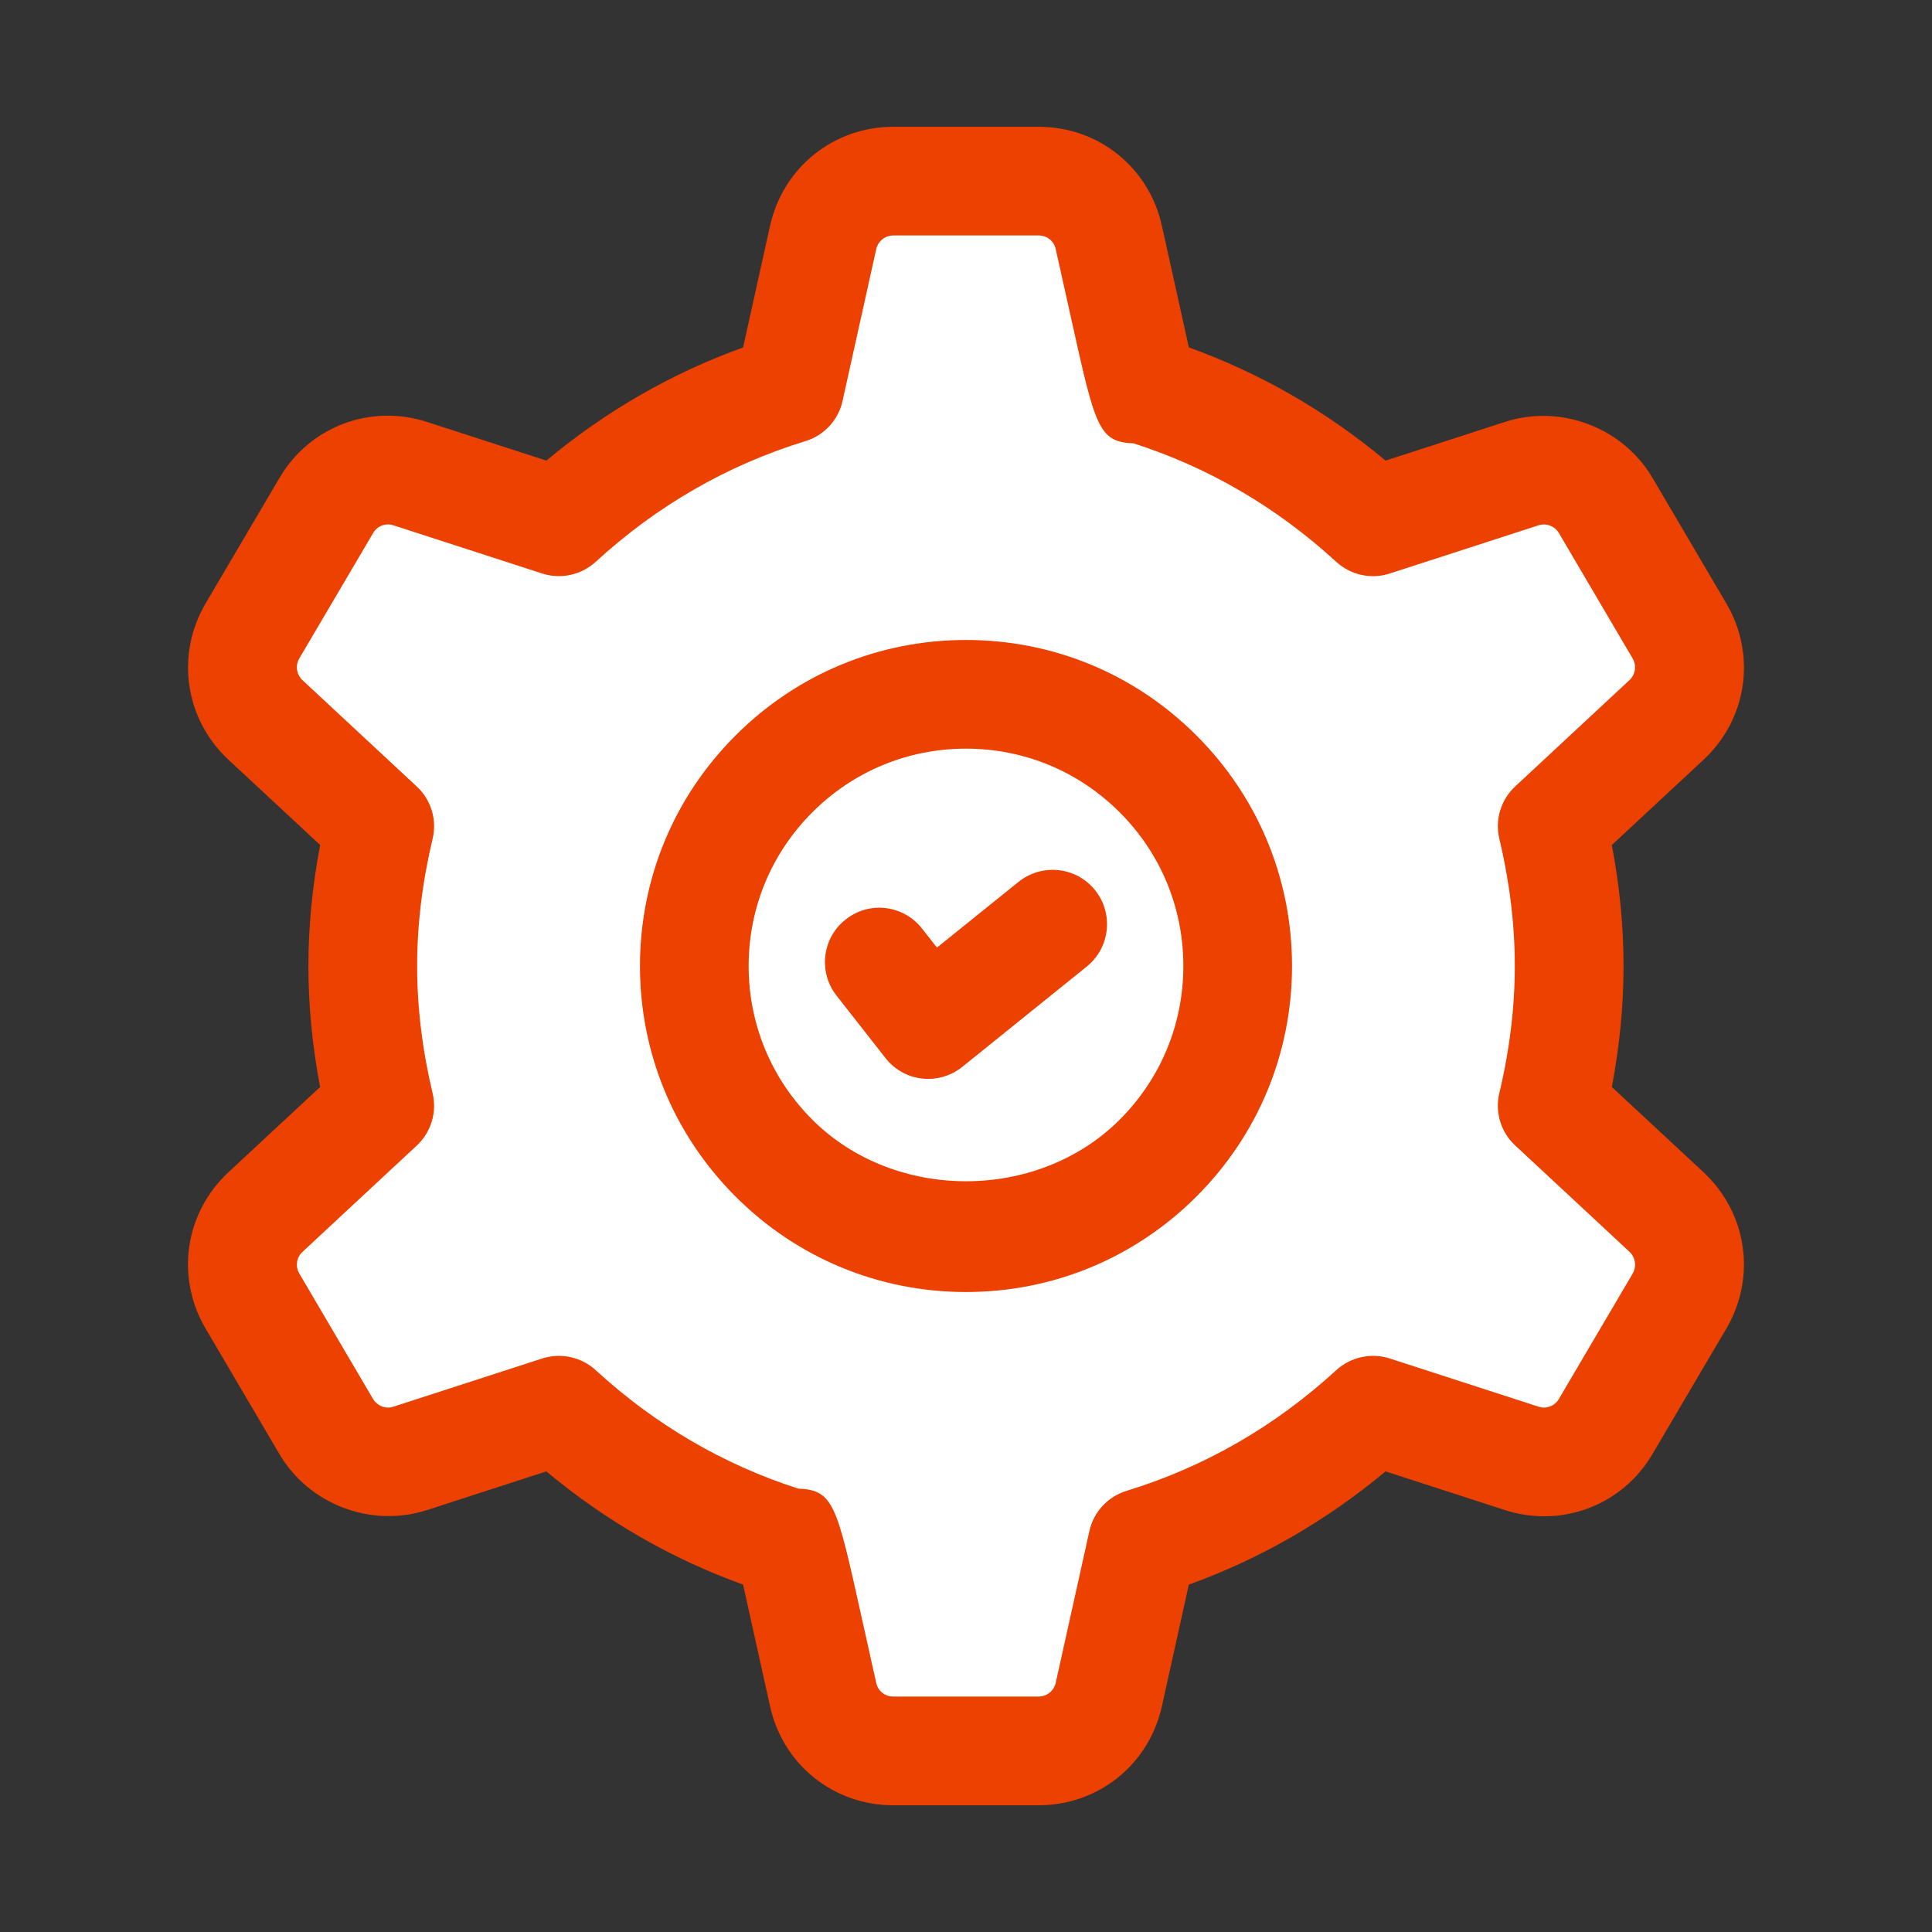
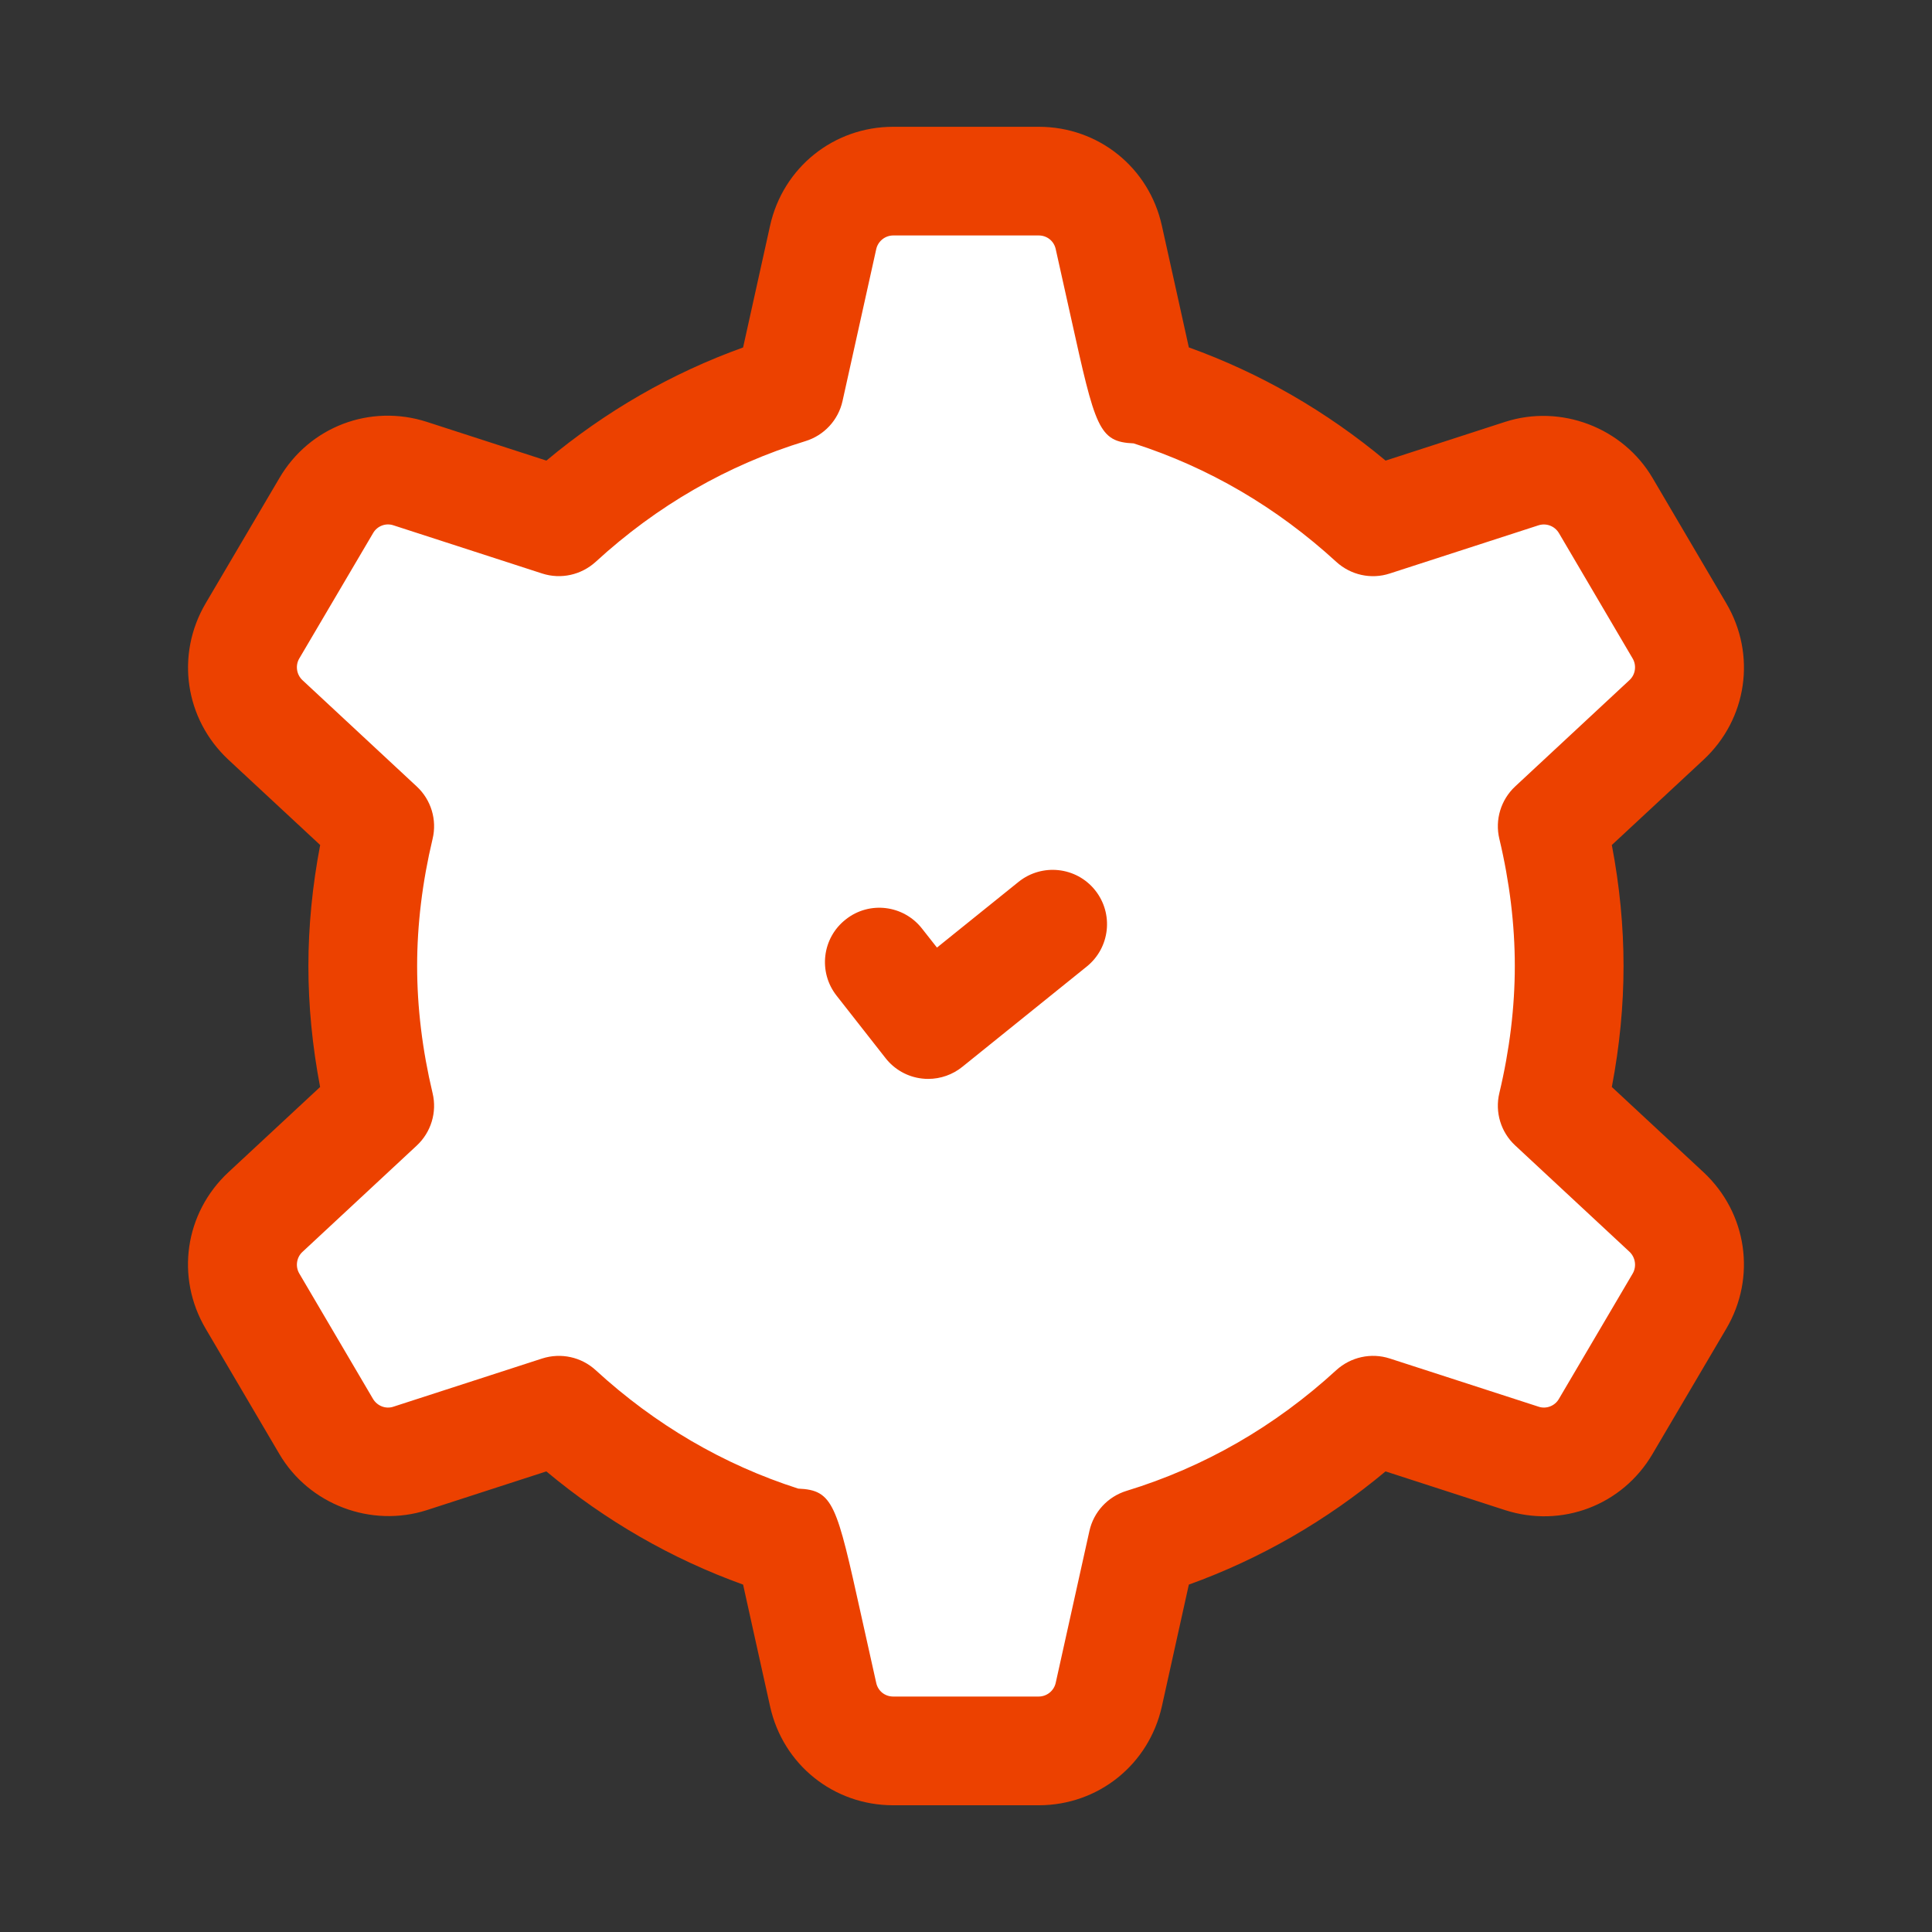
<svg xmlns="http://www.w3.org/2000/svg" version="1.1" viewBox="0 0 32 32" style="enable-background:new 0 0 32 32;" xml:space="preserve">
  <rect x="0" y="0" width="32" height="32" fill="#333333" stroke="none" />
  <style type="text/css">
	.st0{display:none;}
	.st1{display:inline;}
	.st2{fill:#ffffff;}
	.st3{fill:#FFFFFF;}
	.st4{fill:#ec4100;}
</style>
  <g id="Layer_1" class="st0" />
  <g id="Layer_2" />
  <g id="Layer_3" />
  <g id="Layer_4" />
  <g id="Layer_5" />
  <g id="Layer_6" />
  <g id="Layer_7" />
  <g id="Layer_8" />
  <g id="Layer_9" />
  <g id="Layer_10" />
  <g id="Layer_11" />
  <g id="Layer_12" />
  <g id="Layer_13" />
  <g id="Layer_14" />
  <g id="Layer_15" />
  <g id="Layer_16" />
  <g id="Layer_17" />
  <g id="Layer_18" />
  <g id="Layer_19" />
  <g id="Layer_20" />
  <g id="Layer_21" />
  <g id="Layer_22" />
  <g id="Layer_23" />
  <g id="Layer_24" />
  <g id="Layer_25" />
  <g id="Layer_26">
    <path class="st2" d="M25.991,16c0-0.798-0.104-1.57-0.28-2.314l1.893-1.762c0.408-0.38,0.497-0.992,0.215-1.473l-1.221-2.078   c-0.282-0.481-0.861-0.7-1.391-0.529l-2.463,0.798c0,0,0,0,0,0c-1.083-0.993-2.378-1.756-3.819-2.196c0,0,0,0,0,0   c0,0-0.332-1.495-0.558-2.516C18.245,3.386,17.763,3,17.205,3h-2.41c-0.557,0-1.04,0.387-1.161,0.932l-0.558,2.515c0,0,0,0,0,0   c-1.441,0.44-2.736,1.204-3.819,2.196c0,0,0,0,0,0c0,0-1.466-0.475-2.464-0.798c-0.53-0.172-1.108,0.048-1.39,0.529l-1.221,2.078   c-0.282,0.481-0.193,1.093,0.215,1.473l1.893,1.762C6.113,14.43,6.009,15.202,6.009,16s0.104,1.57,0.28,2.314l-1.893,1.762   c-0.408,0.38-0.497,0.992-0.215,1.473l1.221,2.078c0.282,0.481,0.861,0.7,1.391,0.529l2.463-0.798c0,0,0,0,0,0   c1.083,0.993,2.378,1.756,3.819,2.196c0,0,0,0,0,0c0,0,0.332,1.495,0.558,2.516c0.121,0.544,0.603,0.93,1.161,0.93h2.41   c0.557,0,1.04-0.387,1.161-0.932l0.558-2.515c0,0,0,0,0,0c1.441-0.44,2.736-1.204,3.819-2.196c0,0,0,0,0,0   c0,0,1.466,0.475,2.464,0.798c0.53,0.172,1.108-0.048,1.39-0.529l1.221-2.078c0.283-0.481,0.193-1.093-0.215-1.473l-1.893-1.762   C25.887,17.57,25.991,16.798,25.991,16z" />
    <g>
      <circle class="st3" cx="16" cy="16" r="4.5" />
    </g>
    <path class="st4" d="M16.871,14.606l-1.352,1.089l-0.247-0.314c-0.305-0.391-0.872-0.463-1.263-0.153   c-0.392,0.306-0.46,0.872-0.153,1.263l0.81,1.033c0.148,0.19,0.366,0.313,0.605,0.34c0.034,0.004,0.068,0.006,0.103,0.006   c0.204,0,0.404-0.07,0.564-0.199L18,16.009c0.388-0.313,0.448-0.879,0.137-1.266S17.259,14.295,16.871,14.606z" />
-     <path class="st4" d="M16,10.6c-1.442,0-2.799,0.563-3.817,1.582C11.162,13.201,10.6,14.558,10.6,16s0.563,2.799,1.582,3.817   C13.201,20.838,14.558,21.4,16,21.4s2.798-0.563,3.817-1.582c0.001,0,0.001,0,0.001,0s0,0,0-0.001   c1.02-1.02,1.582-2.375,1.582-3.817s-0.563-2.799-1.582-3.817C18.799,11.162,17.442,10.6,16,10.6z M18.546,18.545   C18.545,18.545,18.545,18.545,18.546,18.545c-1.36,1.36-3.73,1.361-5.092,0C12.774,17.865,12.4,16.962,12.4,16   s0.374-1.865,1.055-2.546c0.68-0.68,1.583-1.054,2.545-1.054s1.865,0.374,2.546,1.055c0.68,0.68,1.054,1.583,1.054,2.545   S19.226,17.865,18.546,18.545z" />
    <path class="st4" d="M28.217,19.417l-1.52-1.413c0.129-0.676,0.194-1.348,0.194-2.004s-0.065-1.328-0.194-2.004l1.521-1.414   c0.721-0.673,0.876-1.736,0.376-2.587l-1.221-2.076c-0.493-0.84-1.523-1.229-2.445-0.931L22.95,7.629   c-0.982-0.819-2.074-1.448-3.259-1.875c-0.055-0.246-0.124-0.562-0.198-0.895l-0.249-1.122C19.031,2.773,18.193,2.1,17.205,2.1   h-2.41c-0.986,0-1.825,0.673-2.04,1.637l-0.447,2.018C11.124,6.181,10.031,6.81,9.05,7.629L7.071,6.988   c-0.94-0.303-1.945,0.079-2.443,0.93L3.405,9.995c-0.499,0.851-0.344,1.914,0.378,2.588l1.52,1.413   C5.174,14.672,5.108,15.344,5.108,16s0.065,1.328,0.194,2.004l-1.521,1.414c-0.721,0.673-0.876,1.736-0.376,2.587l1.221,2.076   c0.492,0.84,1.522,1.228,2.445,0.931l1.978-0.641c0.982,0.819,2.074,1.448,3.259,1.875c0.055,0.246,0.124,0.562,0.198,0.895   l0.249,1.122c0.213,0.964,1.051,1.638,2.039,1.638h2.41c0.986,0,1.825-0.673,2.04-1.637l0.447-2.018   c1.184-0.427,2.276-1.056,3.258-1.875l1.979,0.641c0.939,0.302,1.944-0.079,2.443-0.93l1.223-2.077   C29.094,21.154,28.938,20.091,28.217,19.417z M27.043,21.093l-1.223,2.078c-0.068,0.118-0.212,0.171-0.337,0.128l-2.464-0.798   c-0.309-0.1-0.646-0.025-0.886,0.193c-1.017,0.933-2.186,1.605-3.473,1.999c-0.311,0.095-0.546,0.349-0.616,0.665l-0.558,2.515   c-0.029,0.132-0.147,0.227-0.282,0.227h-2.41c-0.137,0-0.252-0.092-0.281-0.226l-0.25-1.123c-0.407-1.837-0.459-2.07-1.042-2.095   c-1.241-0.398-2.369-1.058-3.355-1.962c-0.239-0.219-0.576-0.292-0.886-0.193l-2.463,0.798c-0.129,0.044-0.27-0.013-0.339-0.129   l-1.221-2.077c-0.068-0.115-0.046-0.267,0.052-0.357l1.894-1.762c0.237-0.221,0.338-0.553,0.262-0.868   C6.995,17.393,6.909,16.684,6.909,16s0.086-1.393,0.256-2.105c0.076-0.315-0.024-0.647-0.262-0.868l-1.893-1.761   c-0.099-0.092-0.121-0.243-0.054-0.358L6.18,8.829c0.068-0.118,0.21-0.171,0.337-0.128L8.98,9.499   c0.309,0.1,0.646,0.025,0.886-0.193c1.017-0.933,2.186-1.605,3.473-1.999c0.311-0.095,0.546-0.349,0.616-0.665l0.558-2.515   C14.542,3.995,14.66,3.9,14.795,3.9h2.41c0.137,0,0.252,0.092,0.281,0.226l0.25,1.123c0.407,1.837,0.459,2.07,1.042,2.095   c1.241,0.398,2.369,1.058,3.355,1.962c0.24,0.219,0.578,0.294,0.886,0.193l2.463-0.798c0.131-0.042,0.27,0.013,0.339,0.129   l1.221,2.077c0.068,0.115,0.046,0.267-0.052,0.357l-1.894,1.762c-0.237,0.221-0.338,0.553-0.262,0.868   c0.17,0.713,0.256,1.422,0.256,2.105s-0.086,1.393-0.256,2.105c-0.076,0.315,0.024,0.647,0.262,0.868l1.893,1.761   C27.088,20.826,27.11,20.978,27.043,21.093z" />
  </g>
</svg>